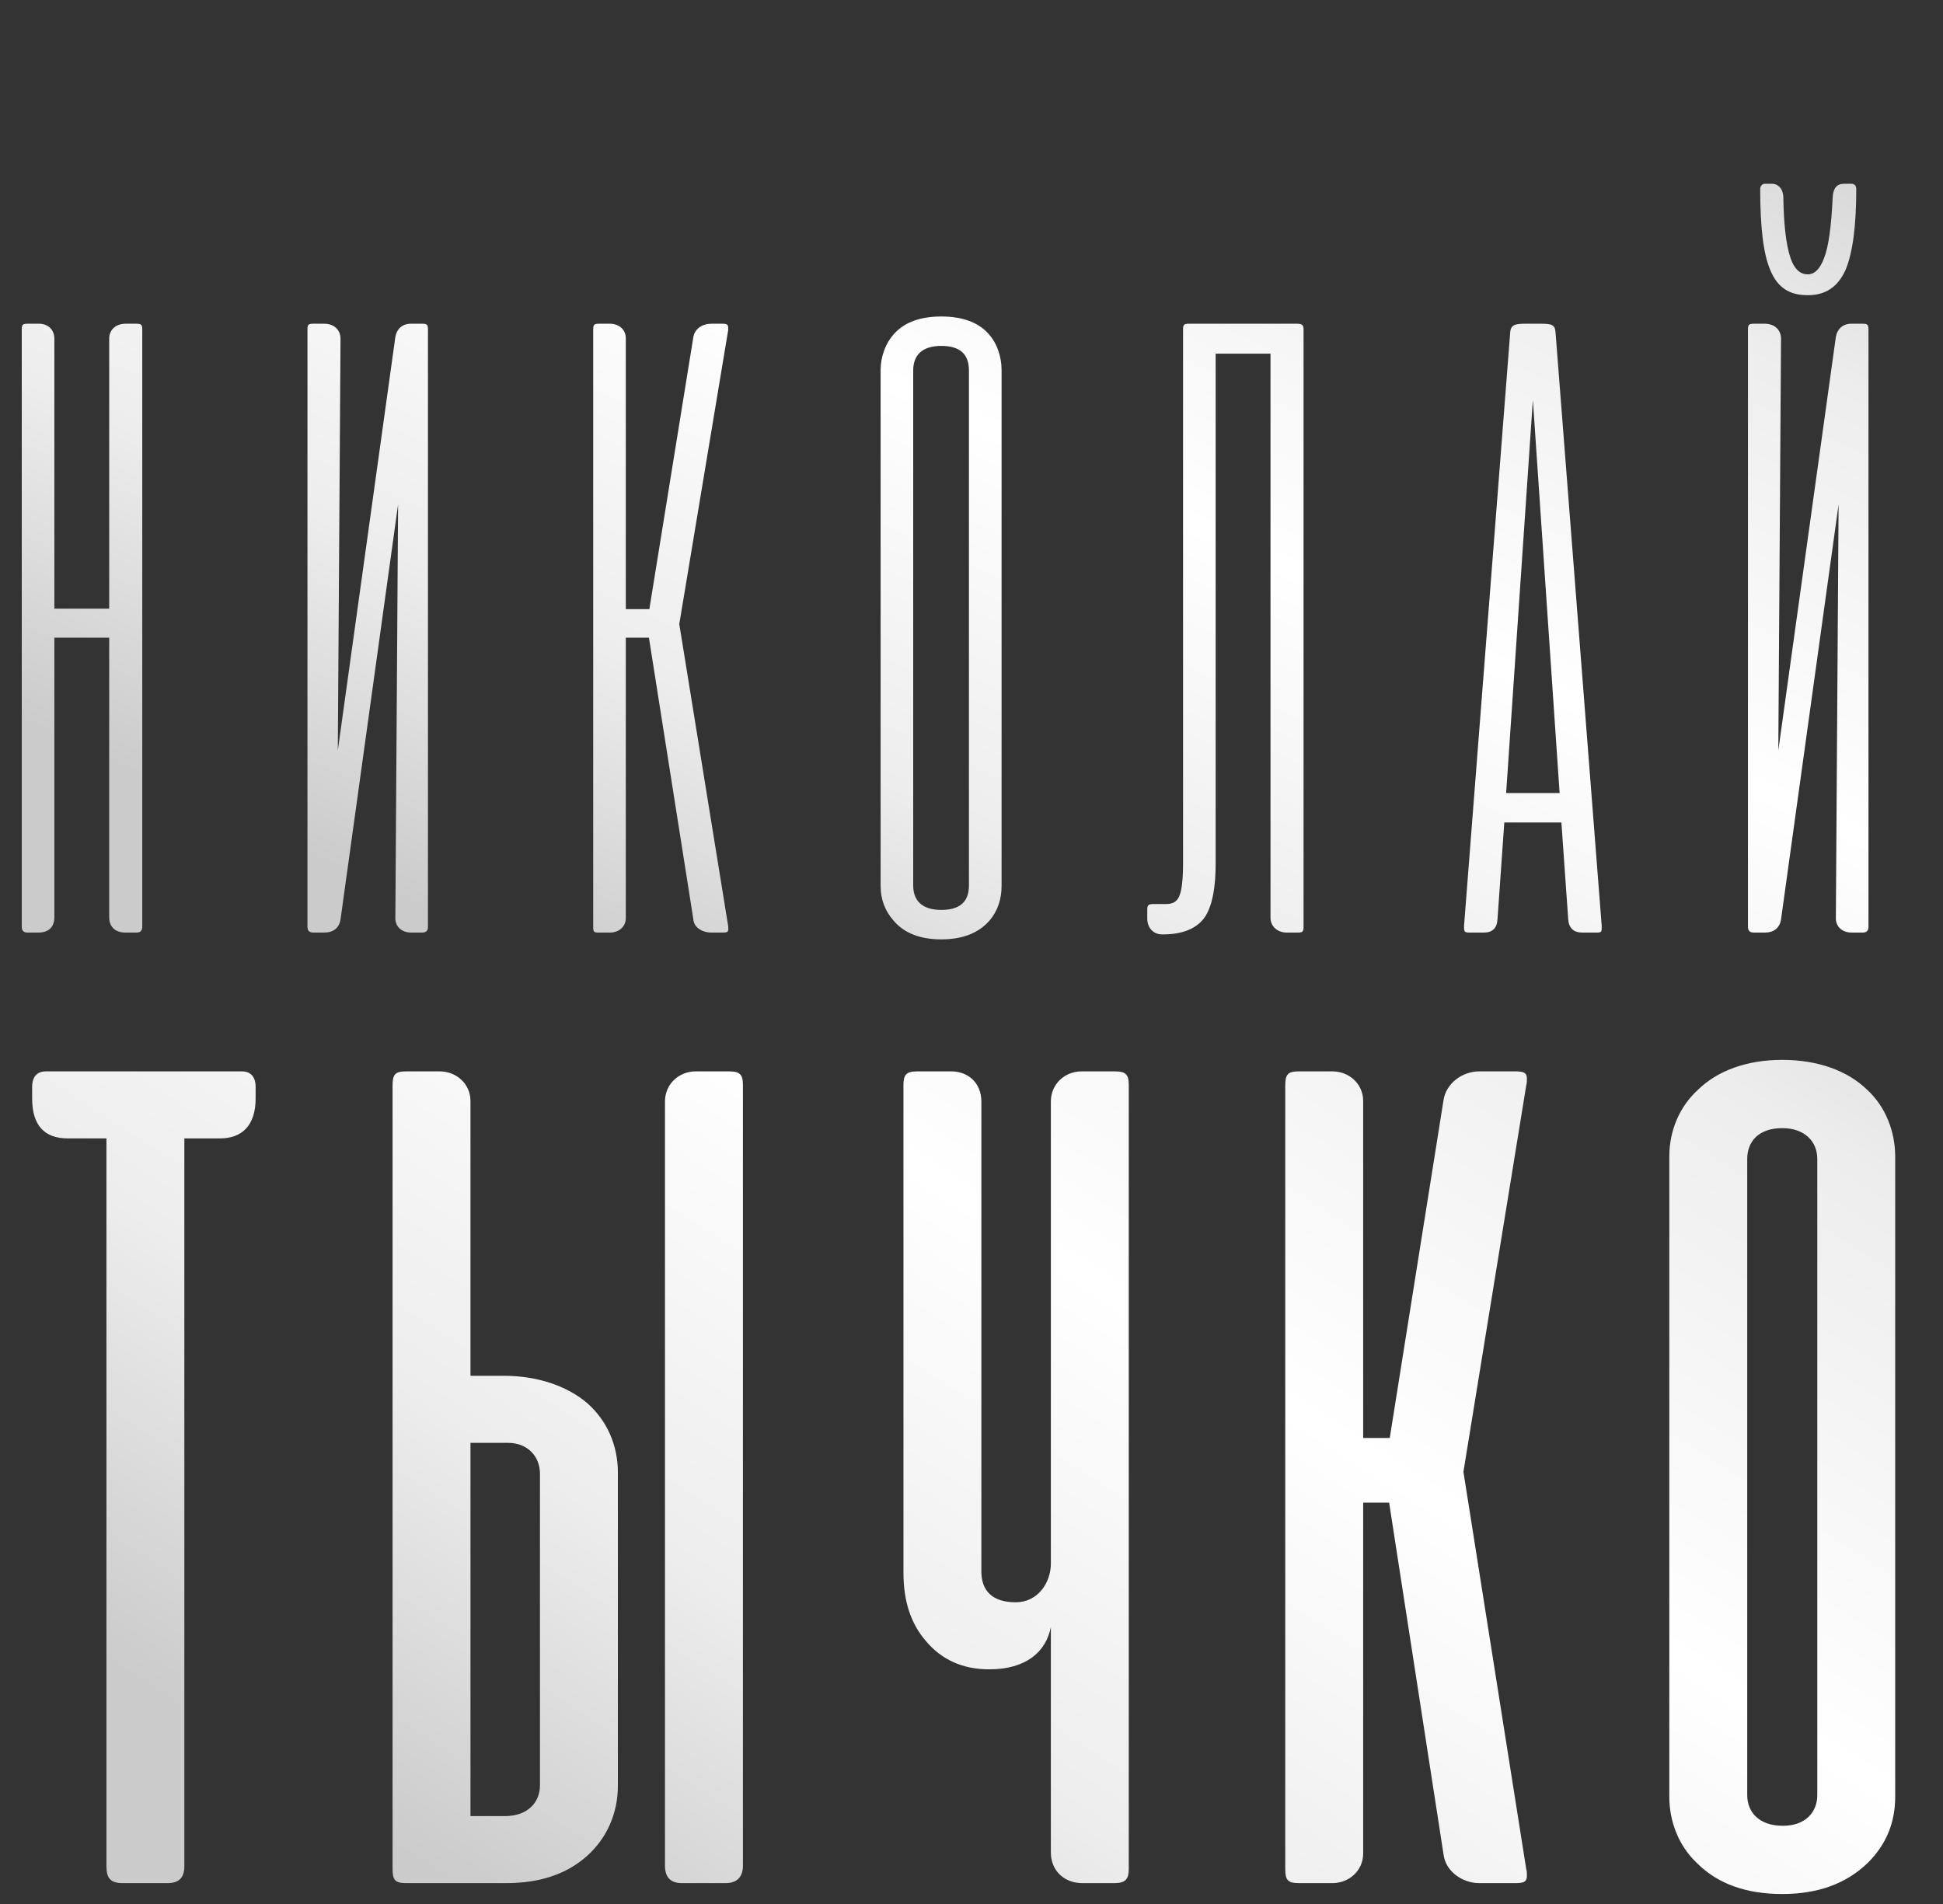
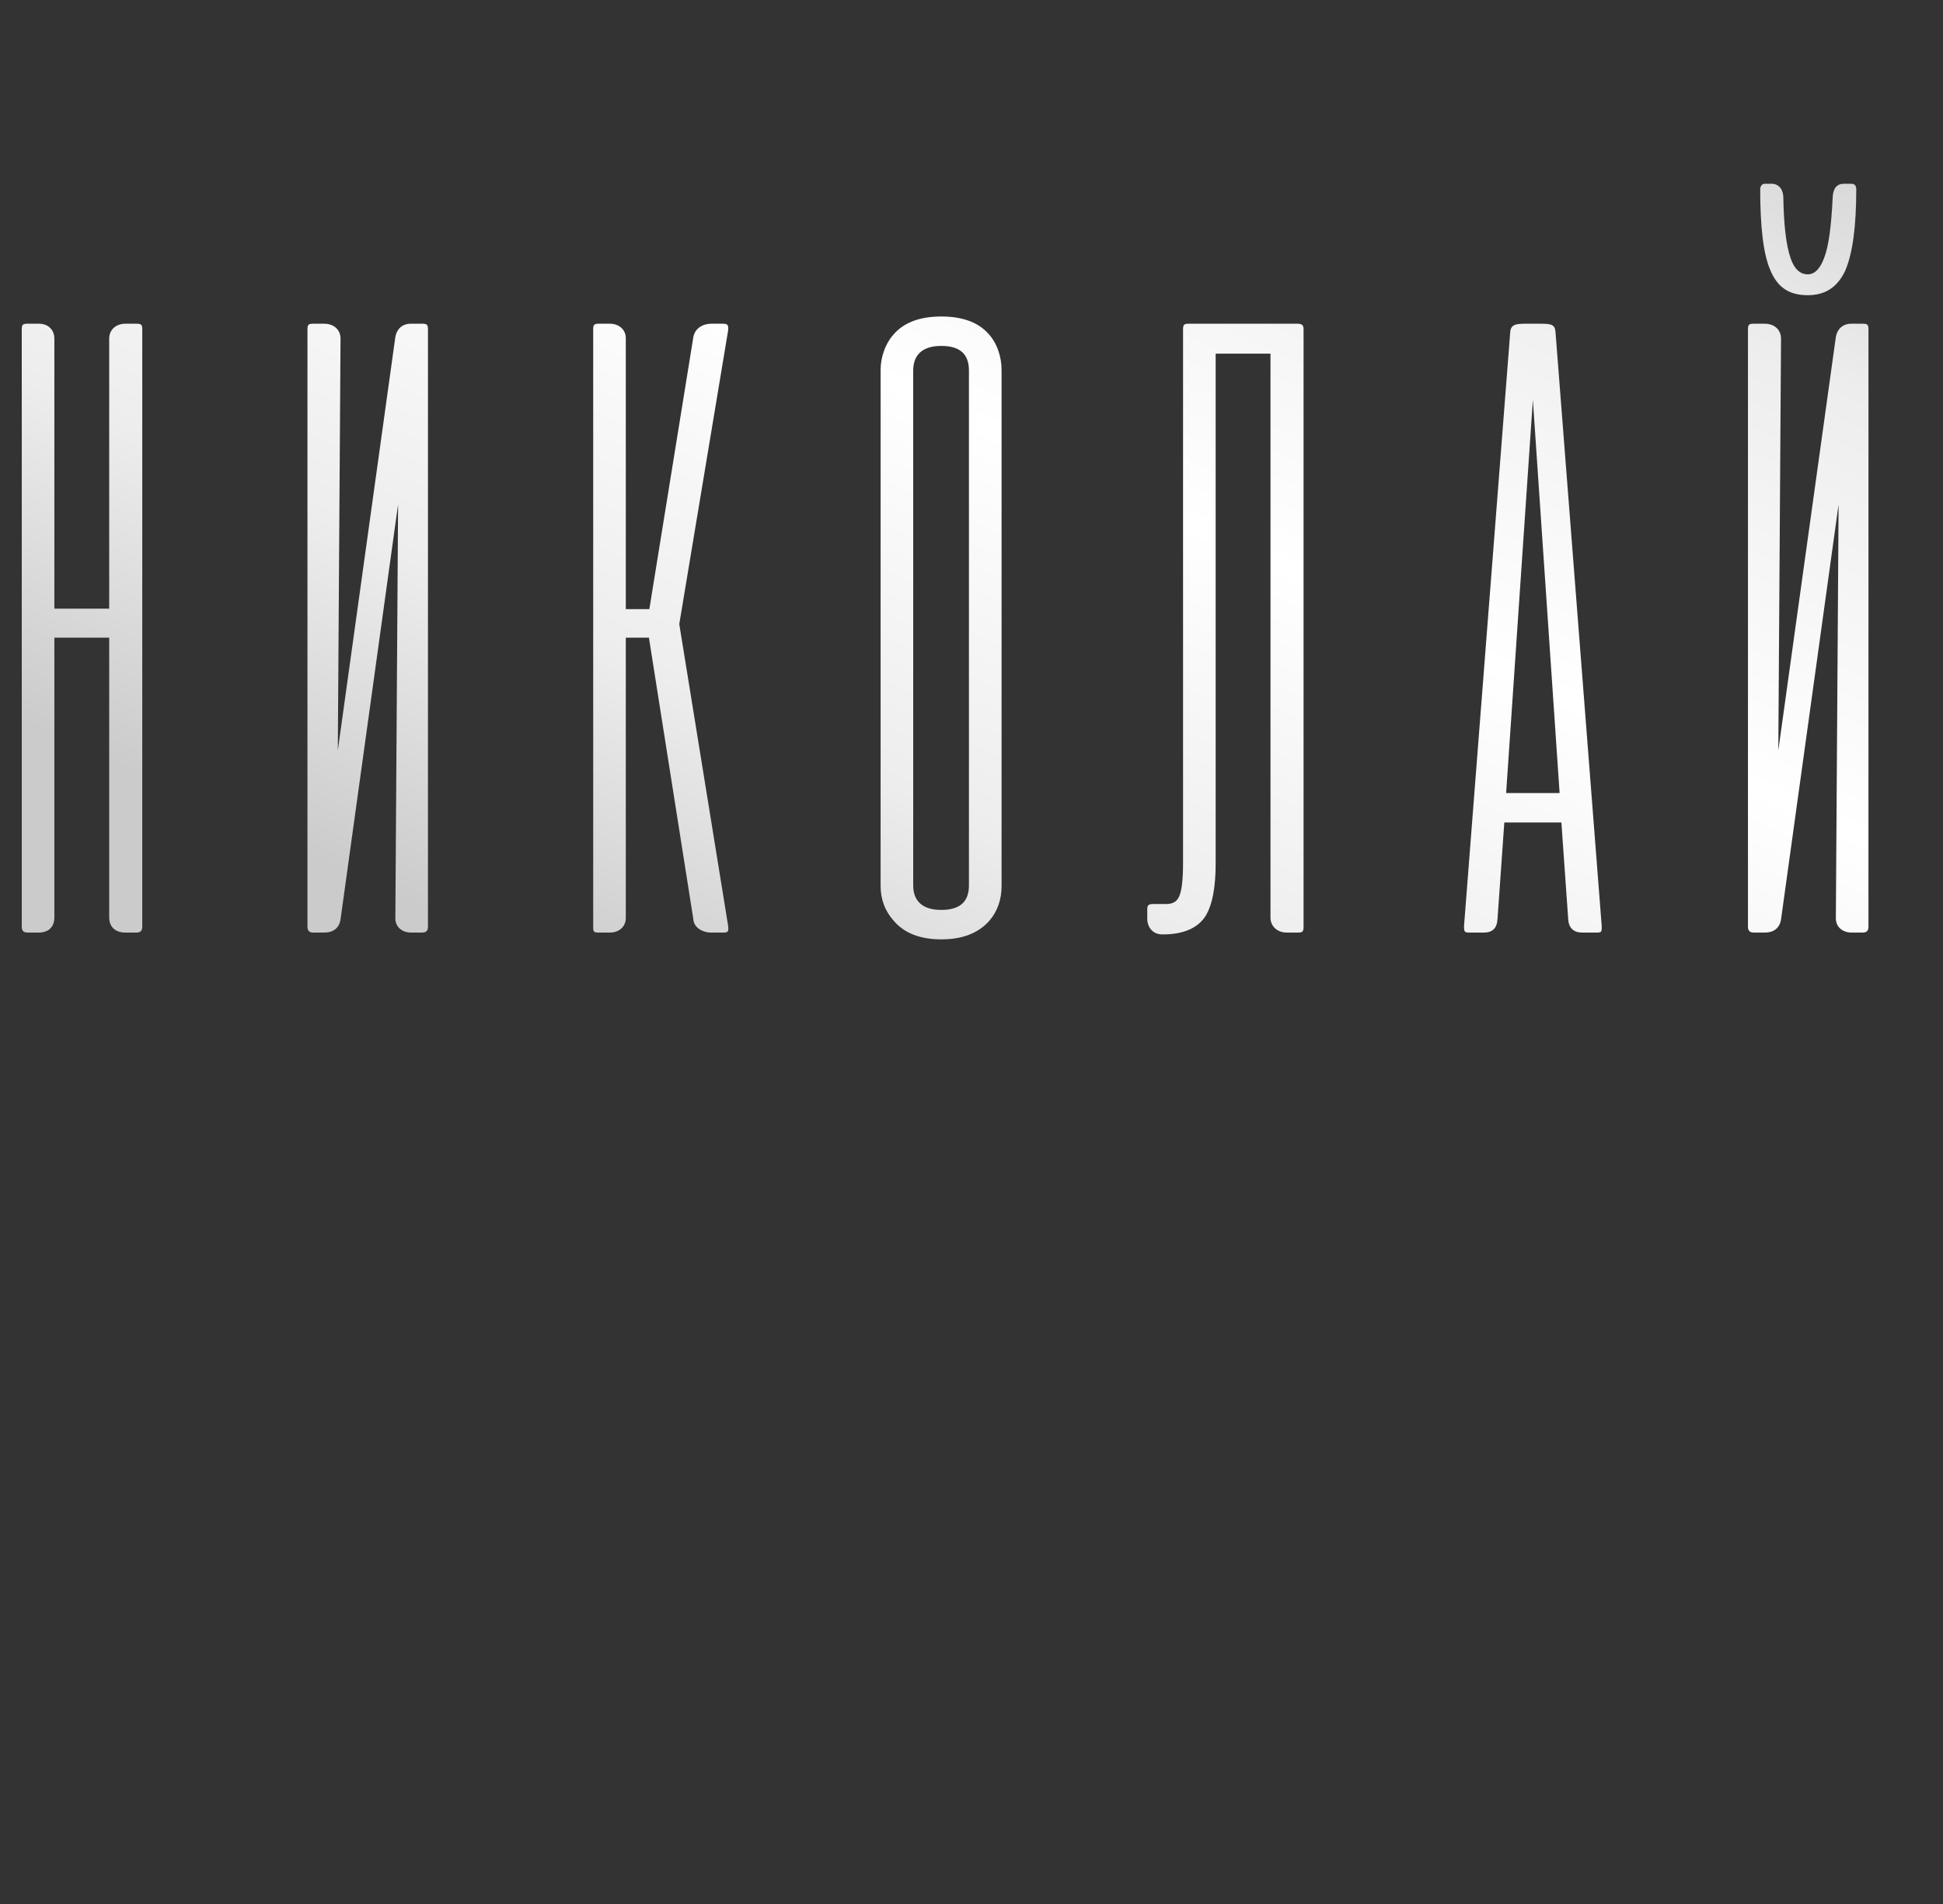
<svg xmlns="http://www.w3.org/2000/svg" width="50" height="49" viewBox="0 0 50 49" fill="none">
  <rect x="0" y="0" width="50" height="49" fill="#333333" stroke="none" />
  <path d="M3.661 8.483V23.848C3.661 23.953 3.614 24 3.509 24H3.229C2.985 24 2.81 23.872 2.81 23.604V16.41H1.399V23.604C1.399 23.872 1.236 24 0.991 24H0.711C0.606 24 0.56 23.953 0.56 23.848V8.483C0.56 8.355 0.583 8.331 0.711 8.331H1.003C1.236 8.331 1.399 8.483 1.399 8.716V15.664H2.81V8.716C2.81 8.483 2.985 8.331 3.229 8.331H3.509C3.637 8.331 3.661 8.355 3.661 8.483ZM7.912 23.848V8.483C7.912 8.355 7.936 8.331 8.064 8.331H8.344C8.588 8.331 8.763 8.483 8.763 8.716L8.693 19.313L10.174 8.669C10.209 8.471 10.349 8.331 10.57 8.331H10.862C10.99 8.331 11.013 8.355 11.013 8.483V23.848C11.013 23.953 10.967 24 10.862 24H10.582C10.337 24 10.162 23.848 10.174 23.604L10.244 12.983L8.763 23.662C8.728 23.883 8.577 24 8.344 24H8.064C7.959 24 7.912 23.953 7.912 23.848ZM17.841 23.65L16.699 16.41H16.104V23.627C16.104 23.848 15.929 24 15.696 24H15.405C15.277 24 15.265 23.977 15.265 23.848V8.483C15.265 8.355 15.288 8.331 15.416 8.331H15.696C15.929 8.331 16.104 8.483 16.104 8.704V15.676H16.71L17.841 8.681C17.876 8.459 18.075 8.331 18.308 8.331H18.599C18.704 8.331 18.739 8.355 18.739 8.436V8.494L17.48 16.061L18.739 23.837C18.751 23.977 18.739 24 18.599 24H18.308C18.075 24 17.853 23.872 17.841 23.65ZM22.661 22.799V9.52C22.661 9.182 22.789 8.821 23.023 8.576C23.291 8.285 23.699 8.145 24.223 8.145C24.748 8.145 25.156 8.285 25.424 8.576C25.657 8.821 25.774 9.182 25.774 9.52V22.799C25.774 23.149 25.669 23.452 25.459 23.697C25.179 24.012 24.771 24.175 24.223 24.175C23.675 24.175 23.267 24.012 22.999 23.697C22.778 23.452 22.661 23.149 22.661 22.799ZM23.5 9.532V22.788C23.5 23.161 23.71 23.417 24.223 23.417C24.701 23.417 24.934 23.207 24.934 22.788V9.532C24.934 9.112 24.701 8.902 24.223 8.902C23.71 8.902 23.5 9.159 23.5 9.532ZM30.444 22.205V8.483C30.444 8.355 30.467 8.331 30.595 8.331H33.382C33.521 8.331 33.545 8.378 33.545 8.483V23.848C33.545 23.977 33.521 24 33.393 24H33.113C32.88 24 32.694 23.848 32.694 23.615V9.101H31.283V22.216C31.283 22.834 31.201 23.277 31.026 23.569C30.828 23.883 30.455 24.047 29.931 24.047H29.907C29.674 24.047 29.523 23.872 29.523 23.639V23.405C29.523 23.277 29.569 23.265 29.709 23.265H30.012C30.175 23.265 30.28 23.207 30.339 23.079C30.409 22.939 30.444 22.648 30.444 22.205ZM40.029 8.553L41.218 23.837C41.218 23.977 41.218 24 41.09 24H40.717C40.495 24 40.367 23.883 40.355 23.65L40.18 21.167H38.711L38.536 23.65C38.525 23.883 38.408 24 38.187 24H37.814C37.685 24 37.674 23.977 37.674 23.837L38.863 8.553C38.875 8.355 39.003 8.331 39.248 8.331H39.656C39.924 8.331 40.017 8.355 40.029 8.553ZM40.134 20.409L39.446 10.29L38.758 20.409H40.134ZM47.768 4.869C47.768 4.775 47.721 4.729 47.639 4.729H47.453C47.266 4.729 47.173 4.845 47.161 5.079C47.126 5.825 47.056 6.349 46.94 6.641C46.835 6.921 46.695 7.06 46.52 7.06C46.322 7.06 46.17 6.921 46.077 6.641C45.961 6.303 45.902 5.778 45.891 5.067C45.879 4.834 45.739 4.729 45.599 4.729H45.413C45.331 4.729 45.296 4.81 45.296 4.869C45.296 5.848 45.378 6.536 45.553 6.944C45.739 7.399 46.042 7.597 46.52 7.597C46.975 7.597 47.29 7.387 47.488 6.956C47.674 6.524 47.768 5.825 47.768 4.869ZM44.981 23.848V8.483C44.981 8.355 45.005 8.331 45.133 8.331H45.413C45.657 8.331 45.832 8.483 45.832 8.716L45.762 19.313L47.243 8.669C47.278 8.471 47.418 8.331 47.639 8.331H47.931C48.059 8.331 48.082 8.355 48.082 8.483V23.848C48.082 23.953 48.036 24 47.931 24H47.651C47.406 24 47.231 23.848 47.243 23.604L47.313 12.983L45.832 23.662C45.797 23.883 45.646 24 45.413 24H45.133C45.028 24 44.981 23.953 44.981 23.848Z" fill="url(#paint0_linear_2031_19)" />
-   <path d="M1.185 27.572H6.221C6.454 27.572 6.578 27.712 6.578 27.976V28.271C6.578 28.955 6.236 29.297 5.661 29.297H4.744V48.028C4.744 48.324 4.604 48.463 4.309 48.463H3.159C2.848 48.463 2.739 48.339 2.739 48.028V29.297H1.744C1.138 29.297 0.827 28.955 0.827 28.271V27.976C0.827 27.712 0.951 27.572 1.185 27.572ZM12.107 35.406H12.962C13.832 35.406 14.594 35.67 15.107 36.106C15.62 36.556 15.9 37.194 15.9 37.893V45.961C15.9 46.66 15.62 47.297 15.123 47.748C14.594 48.23 13.895 48.463 13.024 48.463H10.459C10.164 48.463 10.102 48.386 10.102 48.09V27.945C10.102 27.649 10.164 27.572 10.459 27.572H11.314C11.749 27.572 12.107 27.898 12.107 28.333V35.406ZM19.118 48.013V27.929C19.118 27.665 19.055 27.572 18.76 27.572H17.905C17.47 27.572 17.112 27.898 17.112 28.349V48.013C17.112 48.308 17.252 48.463 17.548 48.463H18.667C18.962 48.463 19.118 48.308 19.118 48.013ZM12.107 37.132V46.738H12.993C13.568 46.738 13.895 46.396 13.895 45.945V37.924C13.895 37.489 13.584 37.132 13.071 37.132H12.107ZM27.042 40.24V28.349C27.042 27.898 27.399 27.572 27.835 27.572H28.69C28.985 27.572 29.047 27.665 29.047 27.929V48.09C29.047 48.355 28.97 48.463 28.674 48.463H27.85C27.399 48.463 27.042 48.153 27.042 47.671V41.873C26.918 42.51 26.405 42.961 25.456 42.961C24.773 42.961 24.228 42.712 23.824 42.23C23.436 41.779 23.249 41.204 23.249 40.474V27.929C23.249 27.665 23.311 27.572 23.607 27.572H24.477C24.912 27.572 25.254 27.867 25.254 28.349V40.443C25.254 40.924 25.519 41.235 26.14 41.235C26.7 41.235 27.042 40.738 27.042 40.24ZM37.146 47.717L35.747 38.67H35.079V47.702C35.079 48.137 34.721 48.463 34.286 48.463H33.431C33.136 48.463 33.074 48.386 33.074 48.09V27.945C33.074 27.649 33.136 27.572 33.431 27.572H34.286C34.721 27.572 35.079 27.898 35.079 28.333V37.007H35.763L37.146 28.318C37.209 27.883 37.628 27.572 38.064 27.572H38.996C39.229 27.572 39.292 27.618 39.292 27.758C39.292 27.836 39.292 27.883 39.276 27.929L37.659 37.878L39.276 48.106C39.292 48.153 39.292 48.199 39.292 48.277C39.292 48.417 39.229 48.463 38.996 48.463H38.064C37.628 48.463 37.193 48.153 37.146 47.717ZM42.957 46.24V29.763C42.957 29.095 43.221 28.473 43.703 28.038C44.2 27.556 44.947 27.276 45.864 27.276C46.781 27.276 47.542 27.556 48.04 28.038C48.522 28.473 48.77 29.126 48.77 29.763V46.24C48.77 46.909 48.537 47.468 48.071 47.935C47.511 48.479 46.781 48.743 45.864 48.743C44.931 48.743 44.2 48.479 43.672 47.95C43.19 47.5 42.957 46.862 42.957 46.24ZM44.962 29.826V46.194C44.962 46.645 45.273 46.987 45.879 46.987C46.454 46.987 46.765 46.645 46.765 46.194V29.826C46.765 29.375 46.439 29.033 45.864 29.033C45.257 29.033 44.962 29.375 44.962 29.826Z" fill="url(#paint1_linear_2031_19)" />
  <defs>
    <linearGradient id="paint0_linear_2031_19" x1="52.044" y1="-1.817" x2="32.816" y2="39.271" gradientUnits="userSpaceOnUse">
      <stop offset="0.099" stop-color="#CBCBCB" />
      <stop offset="0.276" stop-color="#EDEDED" />
      <stop offset="0.505" stop-color="white" />
      <stop offset="0.711" stop-color="#EDEDED" />
      <stop offset="0.888" stop-color="#CBCBCB" />
    </linearGradient>
    <linearGradient id="paint1_linear_2031_19" x1="52.243" y1="13.986" x2="21.167" y2="62.297" gradientUnits="userSpaceOnUse">
      <stop offset="0.099" stop-color="#CBCBCB" />
      <stop offset="0.276" stop-color="#EDEDED" />
      <stop offset="0.505" stop-color="white" />
      <stop offset="0.711" stop-color="#EDEDED" />
      <stop offset="0.888" stop-color="#CBCBCB" />
    </linearGradient>
  </defs>
</svg>